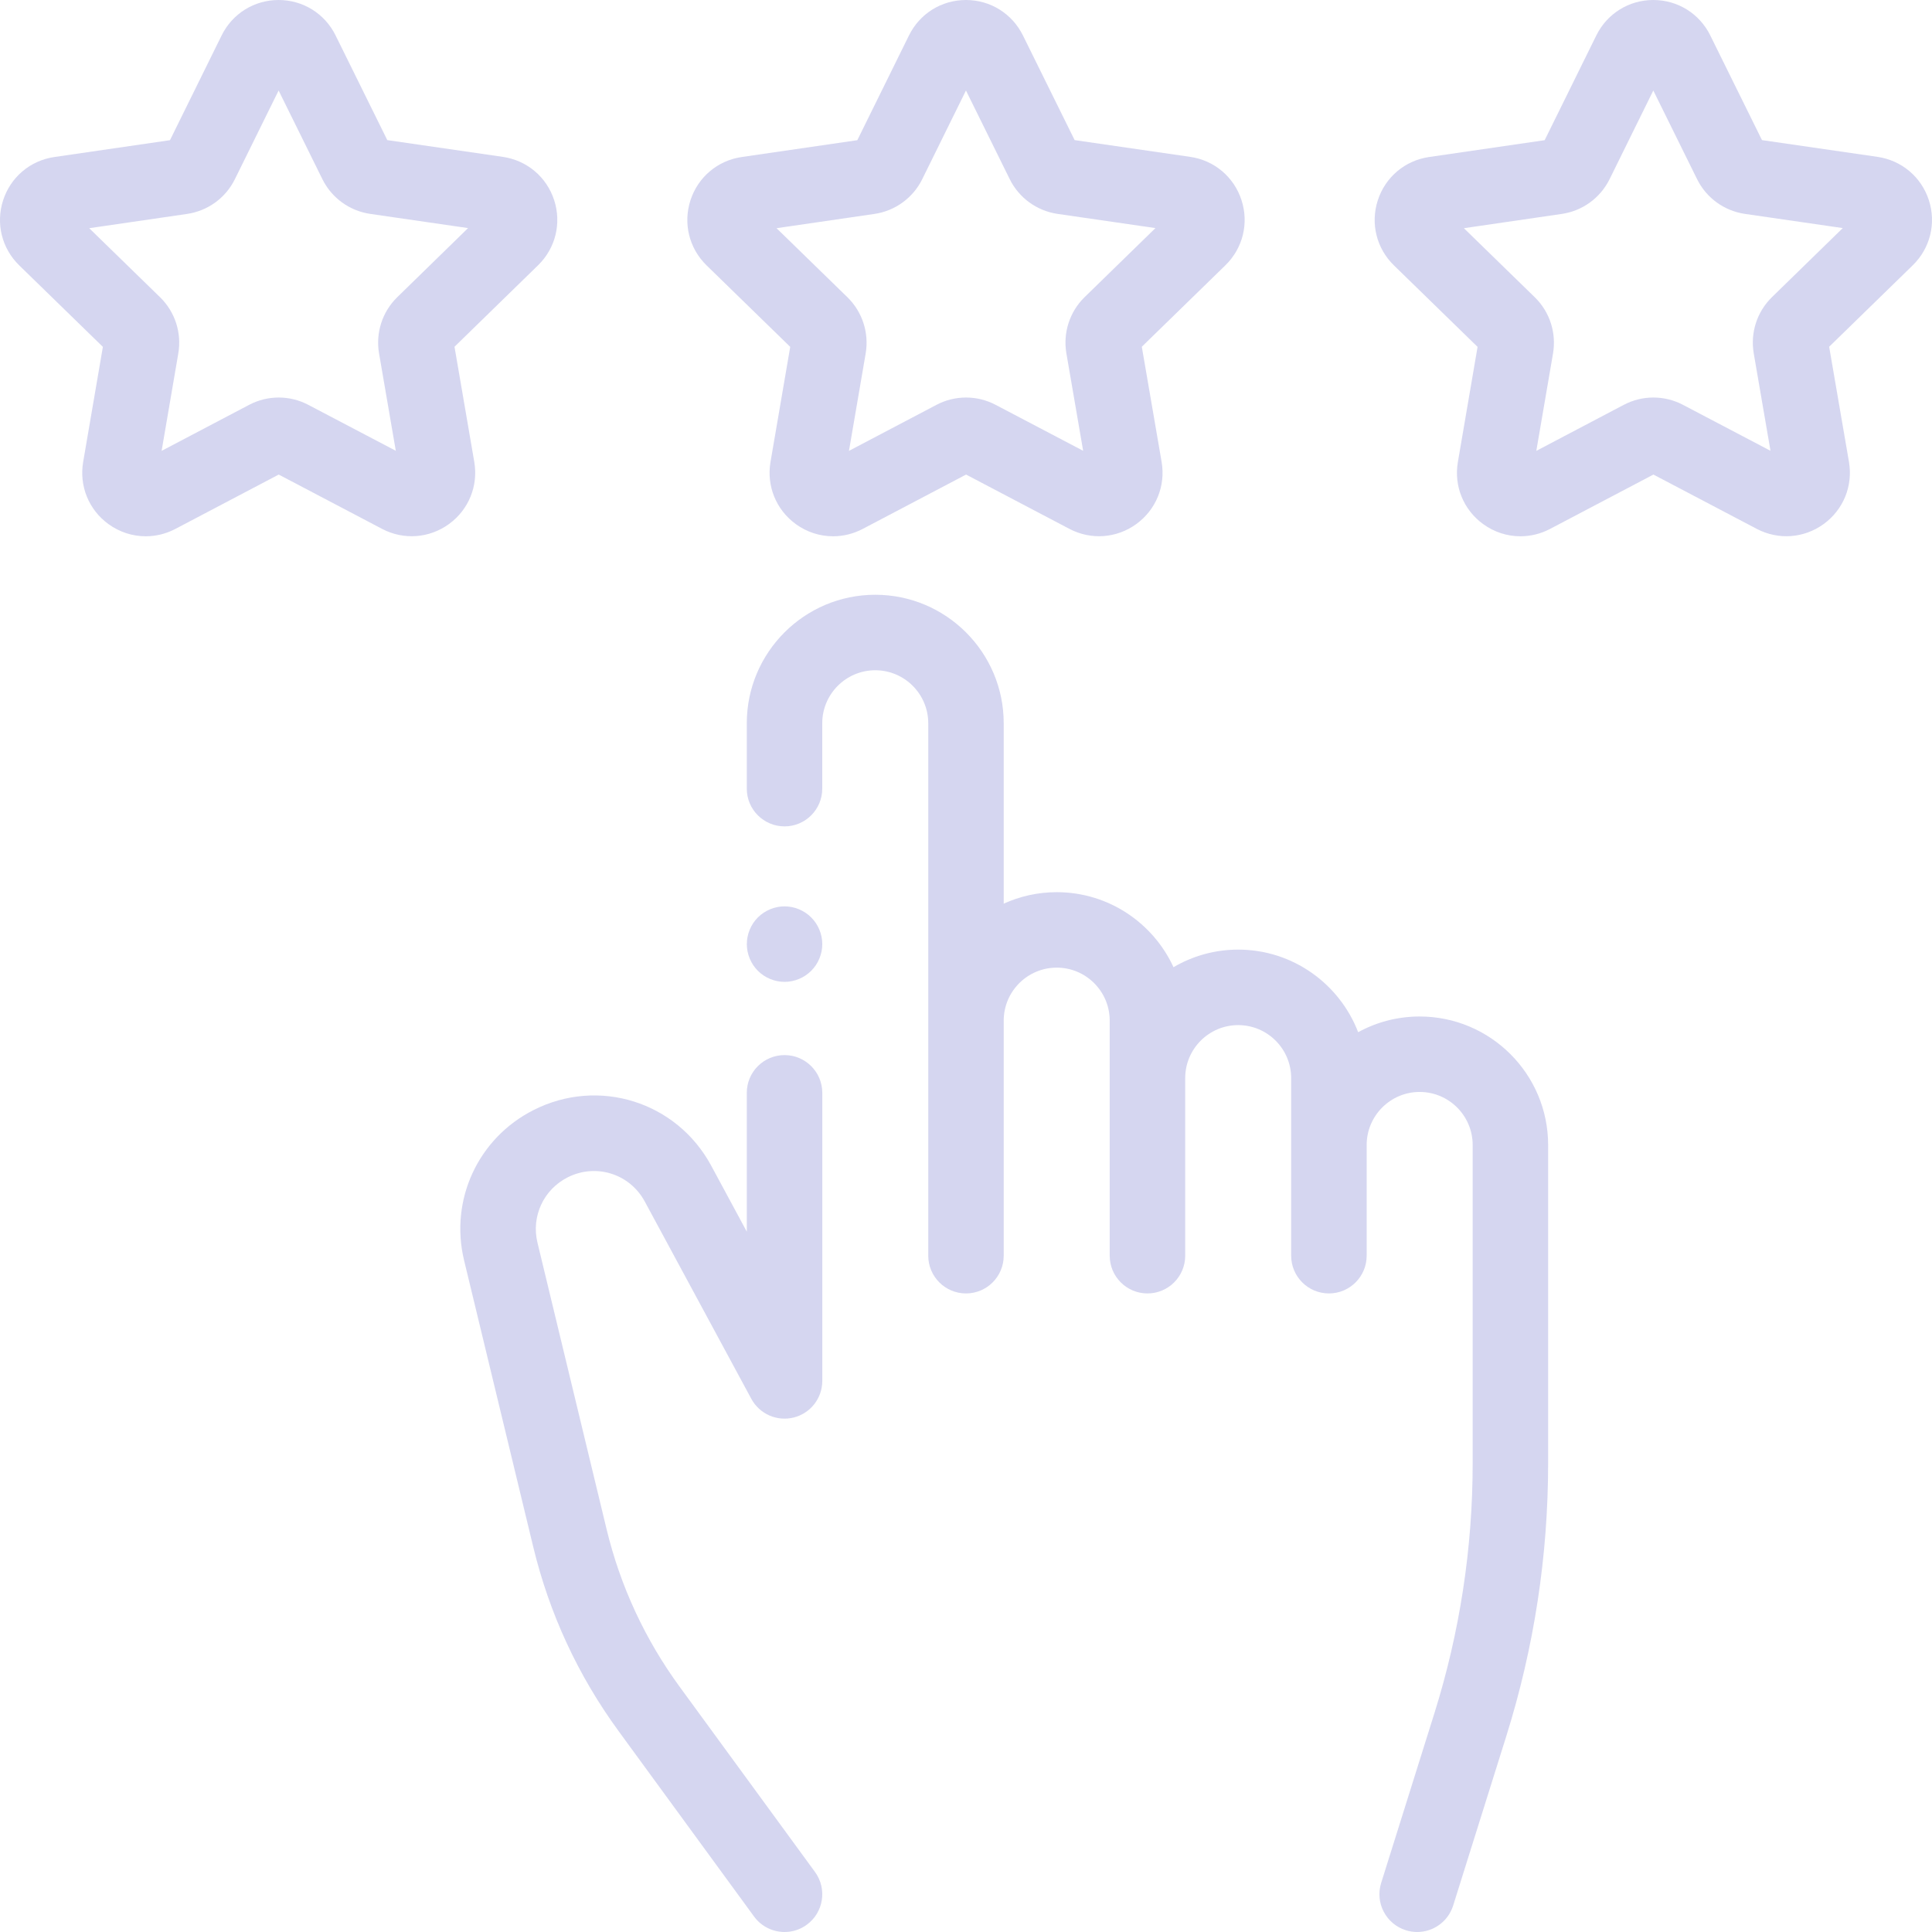
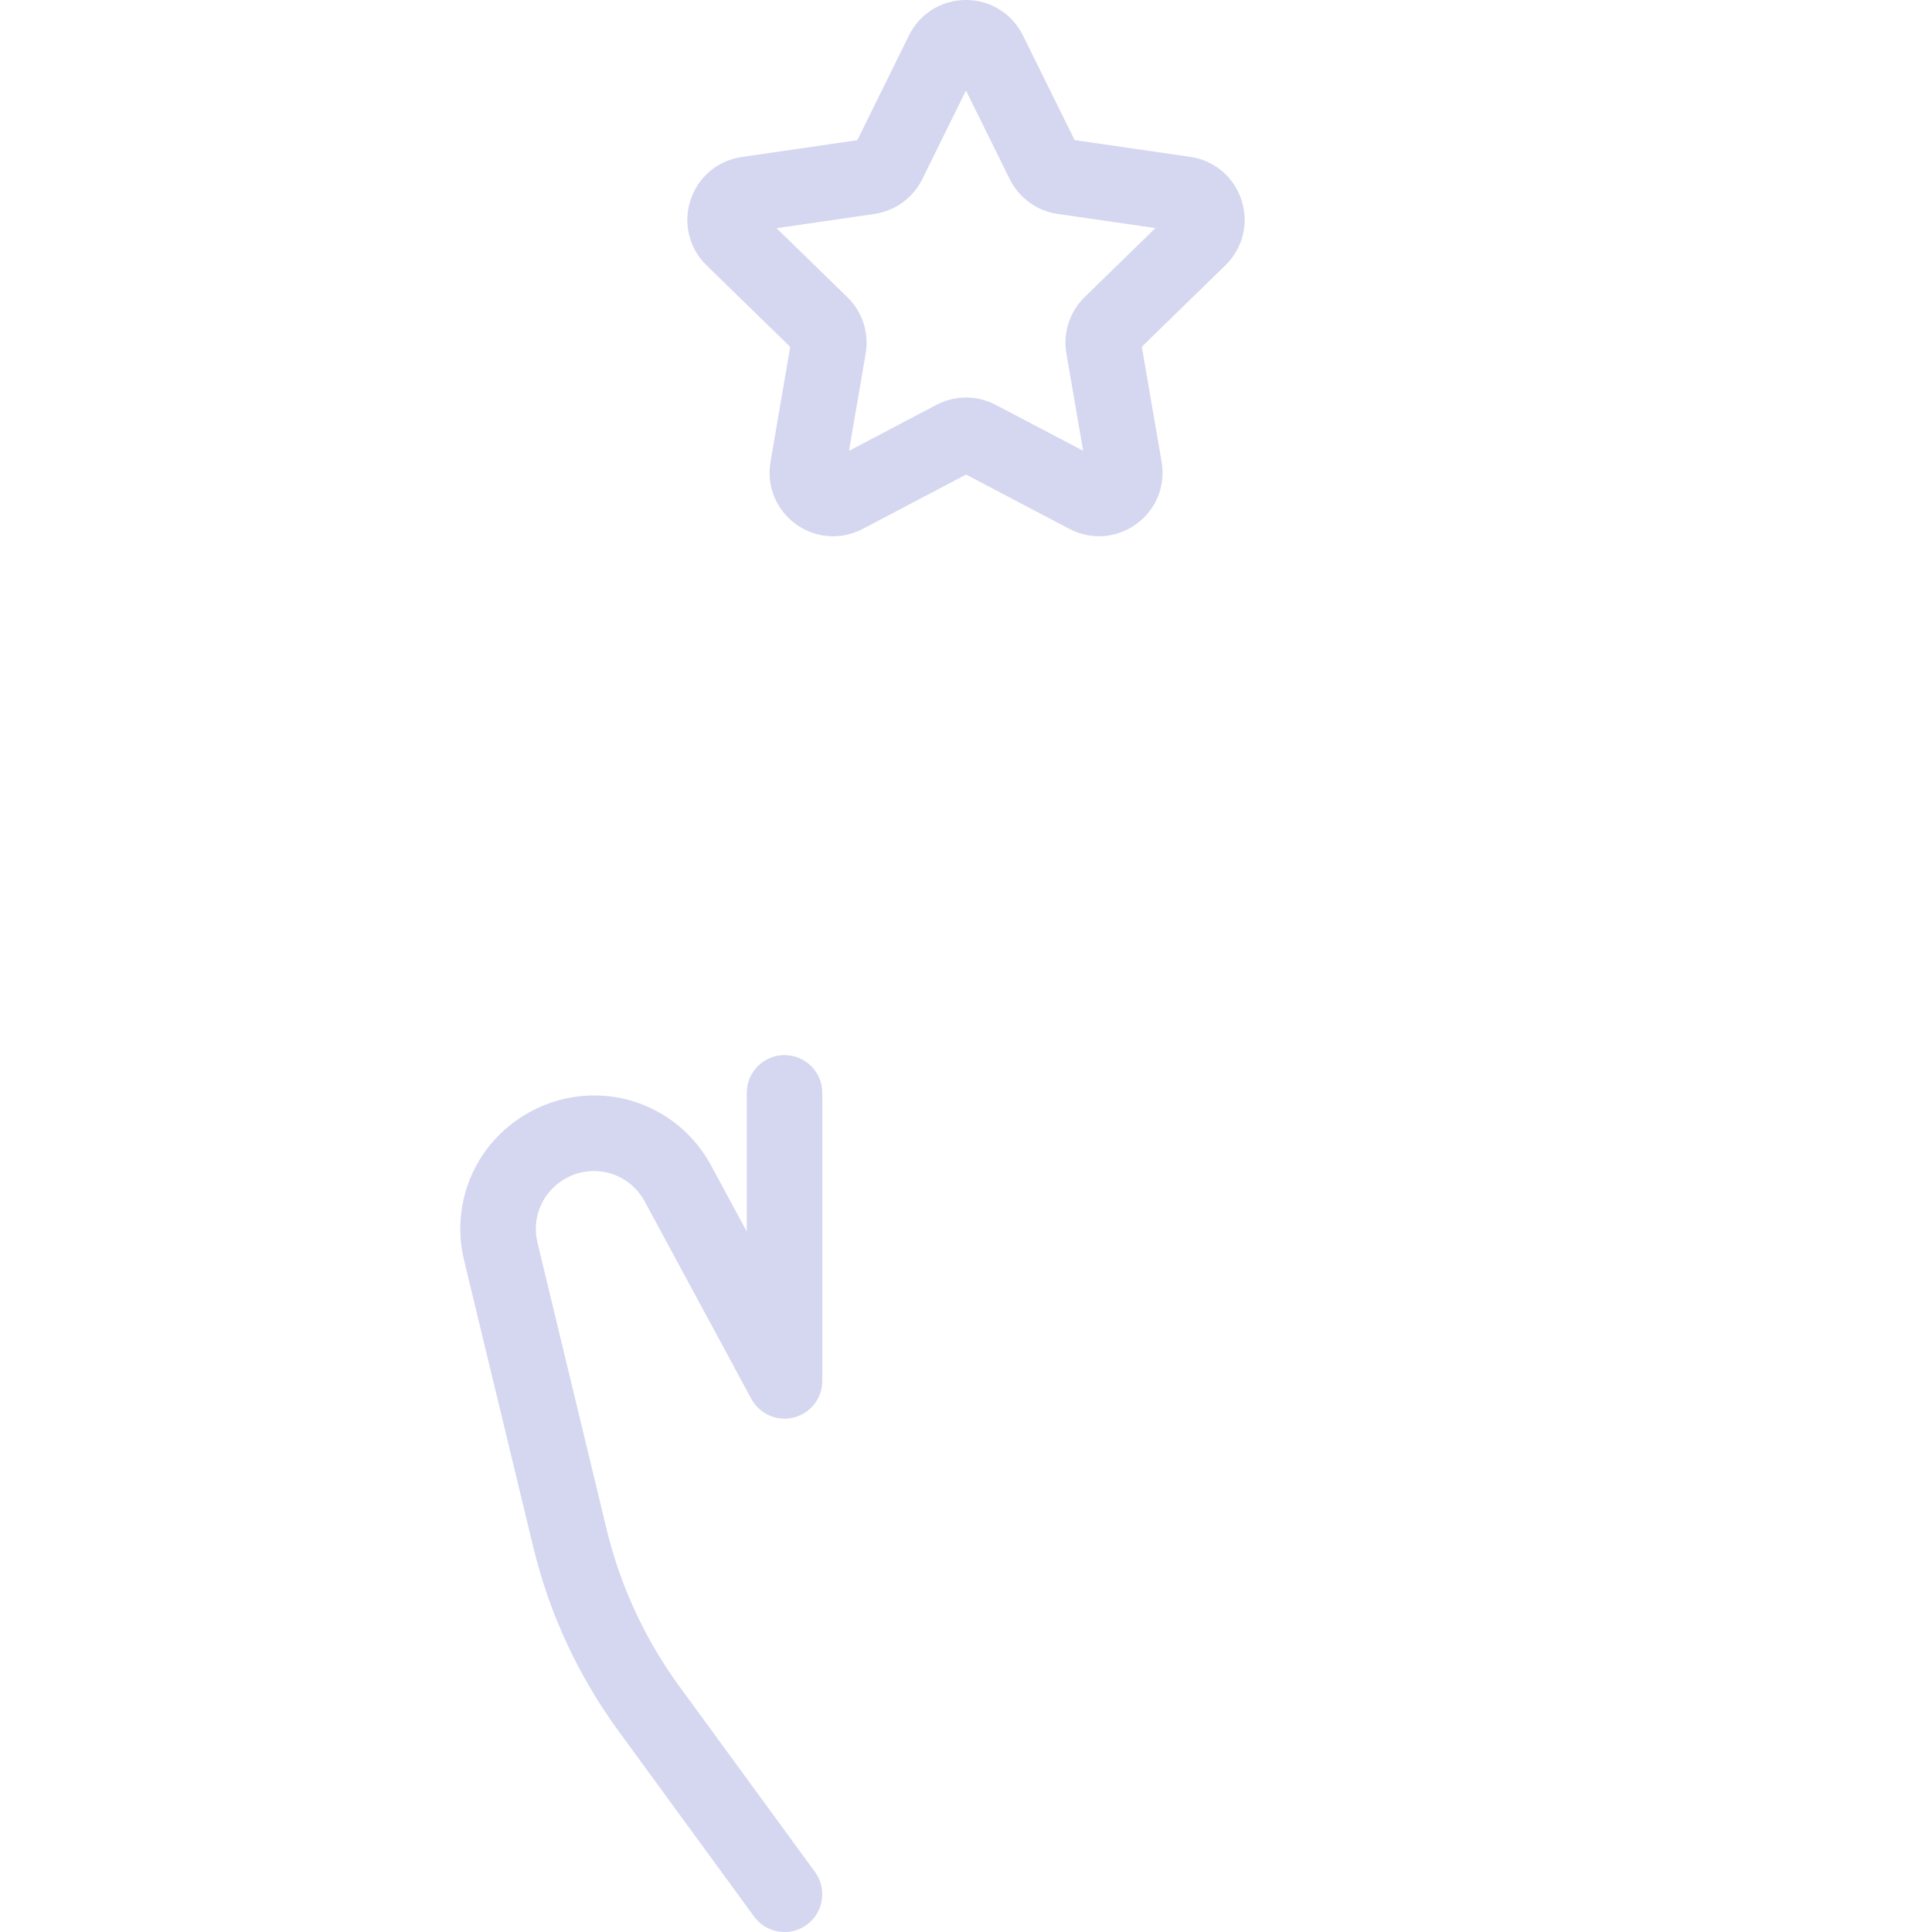
<svg xmlns="http://www.w3.org/2000/svg" width="52" height="52" viewBox="0 0 52 52" fill="none">
  <g opacity="0.2" clip-path="url(#clip0_266_238)">
    <path d="M15.28 31.688C16.039 31.305 16.95 31.591 17.354 32.339L20.222 37.65C20.443 38.059 20.914 38.266 21.365 38.152C21.816 38.038 22.132 37.633 22.132 37.167V29.413C22.131 28.852 21.677 28.398 21.116 28.398C20.555 28.398 20.1 28.852 20.1 29.413V33.15L19.142 31.374C18.211 29.651 16.113 28.992 14.365 29.875C12.869 30.629 12.098 32.294 12.491 33.923L14.351 41.629C14.785 43.431 15.56 45.103 16.654 46.599L20.296 51.584C20.495 51.856 20.804 52 21.117 52C21.325 52 21.535 51.937 21.715 51.804C22.168 51.474 22.267 50.838 21.936 50.385L18.294 45.401C17.359 44.122 16.697 42.693 16.325 41.153L14.466 33.446C14.295 32.739 14.63 32.016 15.28 31.688Z" fill="#2E33B2" />
-     <path d="M38.21 27.359C37.611 27.359 37.047 27.512 36.555 27.782C36.056 26.484 34.798 25.559 33.326 25.559C32.691 25.559 32.097 25.732 31.585 26.032C31.038 24.842 29.835 24.013 28.442 24.013C27.933 24.013 27.451 24.124 27.015 24.322V19.466C27.015 17.559 25.464 16.008 23.558 16.008C21.651 16.008 20.1 17.559 20.1 19.466V21.227C20.1 21.787 20.555 22.242 21.116 22.242C21.677 22.242 22.131 21.787 22.131 21.227V19.466C22.131 18.68 22.771 18.04 23.558 18.04C24.344 18.04 24.984 18.68 24.984 19.466V33.797C24.984 34.358 25.439 34.813 26 34.813C26.561 34.813 27.015 34.358 27.015 33.797V27.47C27.015 26.684 27.655 26.044 28.442 26.044C29.229 26.044 29.868 26.684 29.868 27.47V33.797C29.868 34.358 30.323 34.813 30.884 34.813C31.445 34.813 31.9 34.358 31.9 33.797V29.017C31.9 28.231 32.539 27.591 33.326 27.591C34.113 27.591 34.752 28.231 34.752 29.017V33.797C34.752 34.358 35.207 34.813 35.768 34.813C36.329 34.813 36.784 34.358 36.784 33.797V30.817C36.784 30.03 37.424 29.39 38.21 29.39C38.997 29.39 39.637 30.03 39.637 30.817V39.386C39.637 41.67 39.29 43.933 38.607 46.112L37.174 50.68C37.006 51.215 37.304 51.785 37.839 51.953C37.941 51.985 38.043 52 38.144 52C38.576 52 38.976 51.722 39.112 51.288L40.545 46.719C41.29 44.343 41.668 41.876 41.668 39.386V30.817C41.668 28.91 40.117 27.359 38.21 27.359Z" fill="#2E33B2" />
-     <path d="M51.915 5.386C51.712 4.762 51.183 4.317 50.534 4.222L47.424 3.771L46.032 0.953C45.742 0.365 45.154 0 44.499 0H44.498C43.843 0 43.255 0.366 42.965 0.954L41.575 3.773L38.464 4.226C37.816 4.32 37.287 4.766 37.084 5.39C36.882 6.013 37.048 6.685 37.517 7.142L39.769 9.336L39.239 12.434C39.128 13.081 39.389 13.721 39.919 14.106C40.219 14.324 40.569 14.434 40.922 14.434C41.194 14.434 41.467 14.369 41.72 14.236L44.502 12.773L47.284 14.235C47.865 14.54 48.555 14.489 49.085 14.104C49.615 13.718 49.876 13.078 49.765 12.431L49.232 9.333L51.483 7.139C51.952 6.681 52.118 6.009 51.915 5.386ZM47.693 7.997C47.29 8.39 47.107 8.956 47.202 9.511L47.653 12.133L45.297 10.896C44.798 10.634 44.203 10.634 43.705 10.896L41.35 12.135L41.8 9.512C41.894 8.957 41.711 8.392 41.307 7.999L39.401 6.142L42.035 5.758C42.592 5.677 43.073 5.328 43.322 4.823L44.499 2.436L45.677 4.822C45.926 5.327 46.408 5.676 46.965 5.757L49.598 6.139L47.693 7.997Z" fill="#2E33B2" />
    <path d="M33.415 5.386C33.212 4.762 32.683 4.316 32.035 4.222L28.924 3.771L27.532 0.953C27.241 0.365 26.654 0 25.999 0C25.999 0 25.998 0 25.998 0C25.343 0 24.755 0.366 24.465 0.954L23.075 3.773L19.964 4.226C19.316 4.32 18.787 4.766 18.584 5.39C18.382 6.013 18.548 6.685 19.017 7.142L21.269 9.336L20.738 12.434C20.628 13.08 20.889 13.721 21.419 14.106C21.719 14.324 22.069 14.434 22.422 14.434C22.694 14.434 22.967 14.369 23.22 14.236L26.002 12.773L28.784 14.235C29.365 14.54 30.055 14.489 30.585 14.104C31.115 13.718 31.376 13.078 31.265 12.431L30.732 9.333L32.983 7.139C33.452 6.681 33.618 6.009 33.415 5.386ZM29.193 7.997C28.79 8.39 28.607 8.956 28.702 9.511L29.153 12.133L26.797 10.896C26.299 10.634 25.703 10.634 25.206 10.896L22.85 12.135L23.3 9.512C23.394 8.957 23.21 8.392 22.807 7.999L20.901 6.142L23.535 5.758C24.091 5.677 24.573 5.328 24.822 4.823L25.999 2.436L27.177 4.822C27.426 5.327 27.908 5.676 28.465 5.757L31.099 6.139L29.193 7.997Z" fill="#2E33B2" />
-     <path d="M14.915 5.386C14.712 4.762 14.183 4.317 13.534 4.222L10.424 3.771L9.032 0.953C8.742 0.365 8.154 0 7.499 0C7.499 0 7.498 0 7.498 0C6.843 0 6.255 0.366 5.965 0.954L4.575 3.773L1.464 4.226C0.815 4.32 0.287 4.766 0.084 5.39C-0.118 6.013 0.048 6.685 0.517 7.142L2.769 9.336L2.238 12.434C2.128 13.081 2.389 13.721 2.919 14.106C3.219 14.324 3.569 14.434 3.922 14.434C4.194 14.434 4.467 14.369 4.72 14.236L7.502 12.773L10.284 14.235C10.865 14.54 11.555 14.489 12.085 14.104C12.615 13.718 12.876 13.077 12.765 12.431L12.233 9.333L14.483 7.139C14.952 6.681 15.118 6.009 14.915 5.386ZM10.694 7.997C10.29 8.39 10.107 8.956 10.202 9.511L10.653 12.133L8.297 10.896C7.799 10.634 7.204 10.634 6.706 10.896L4.35 12.135L4.799 9.512C4.894 8.958 4.711 8.392 4.307 7.999L2.401 6.142L5.035 5.758C5.592 5.677 6.073 5.328 6.322 4.823L7.499 2.436L8.677 4.822C8.926 5.327 9.408 5.676 9.965 5.757L12.598 6.139L10.694 7.997Z" fill="#2E33B2" />
-     <path d="M21.834 24.693C21.645 24.504 21.383 24.395 21.116 24.395C20.849 24.395 20.587 24.504 20.398 24.693C20.209 24.882 20.101 25.144 20.101 25.411C20.101 25.678 20.209 25.94 20.398 26.129C20.587 26.318 20.849 26.427 21.116 26.427C21.383 26.427 21.645 26.318 21.834 26.129C22.023 25.94 22.132 25.678 22.132 25.411C22.132 25.144 22.023 24.882 21.834 24.693Z" fill="#2E33B2" />
  </g>
  <defs>
    <clipPath id="clip0_266_238">
      <rect width="52" height="52" fill="white" />
    </clipPath>
  </defs>
</svg>